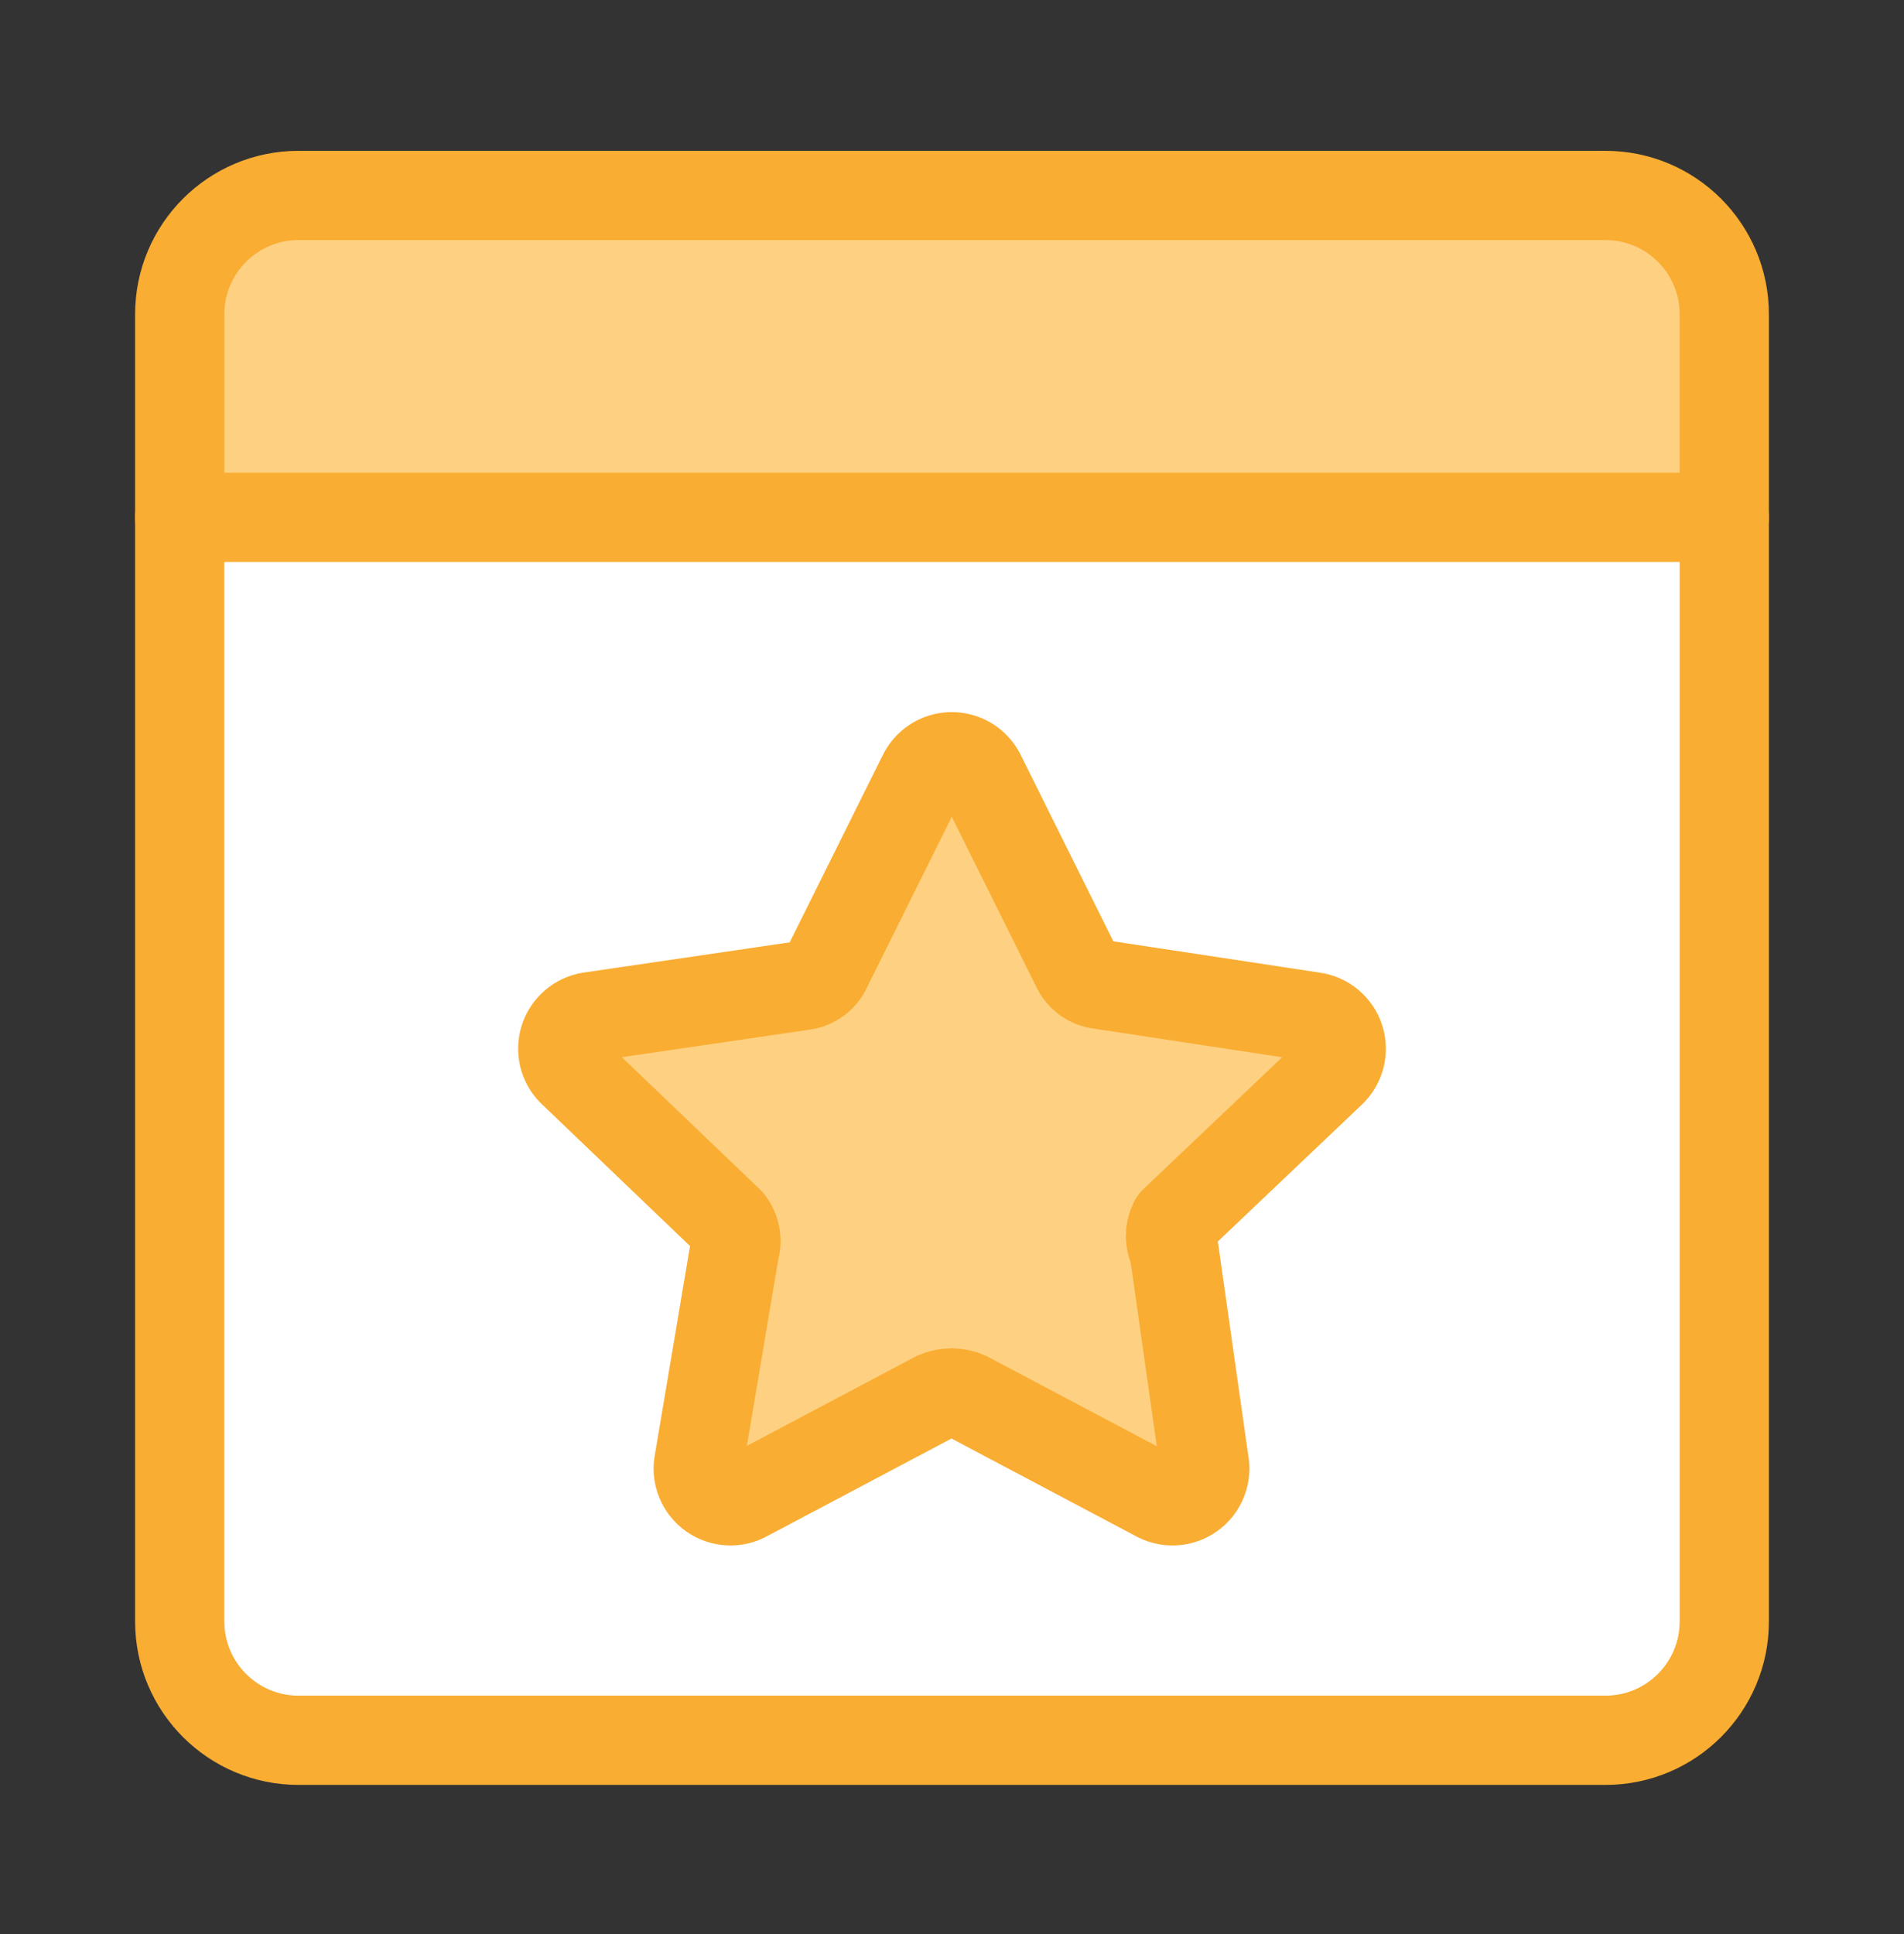
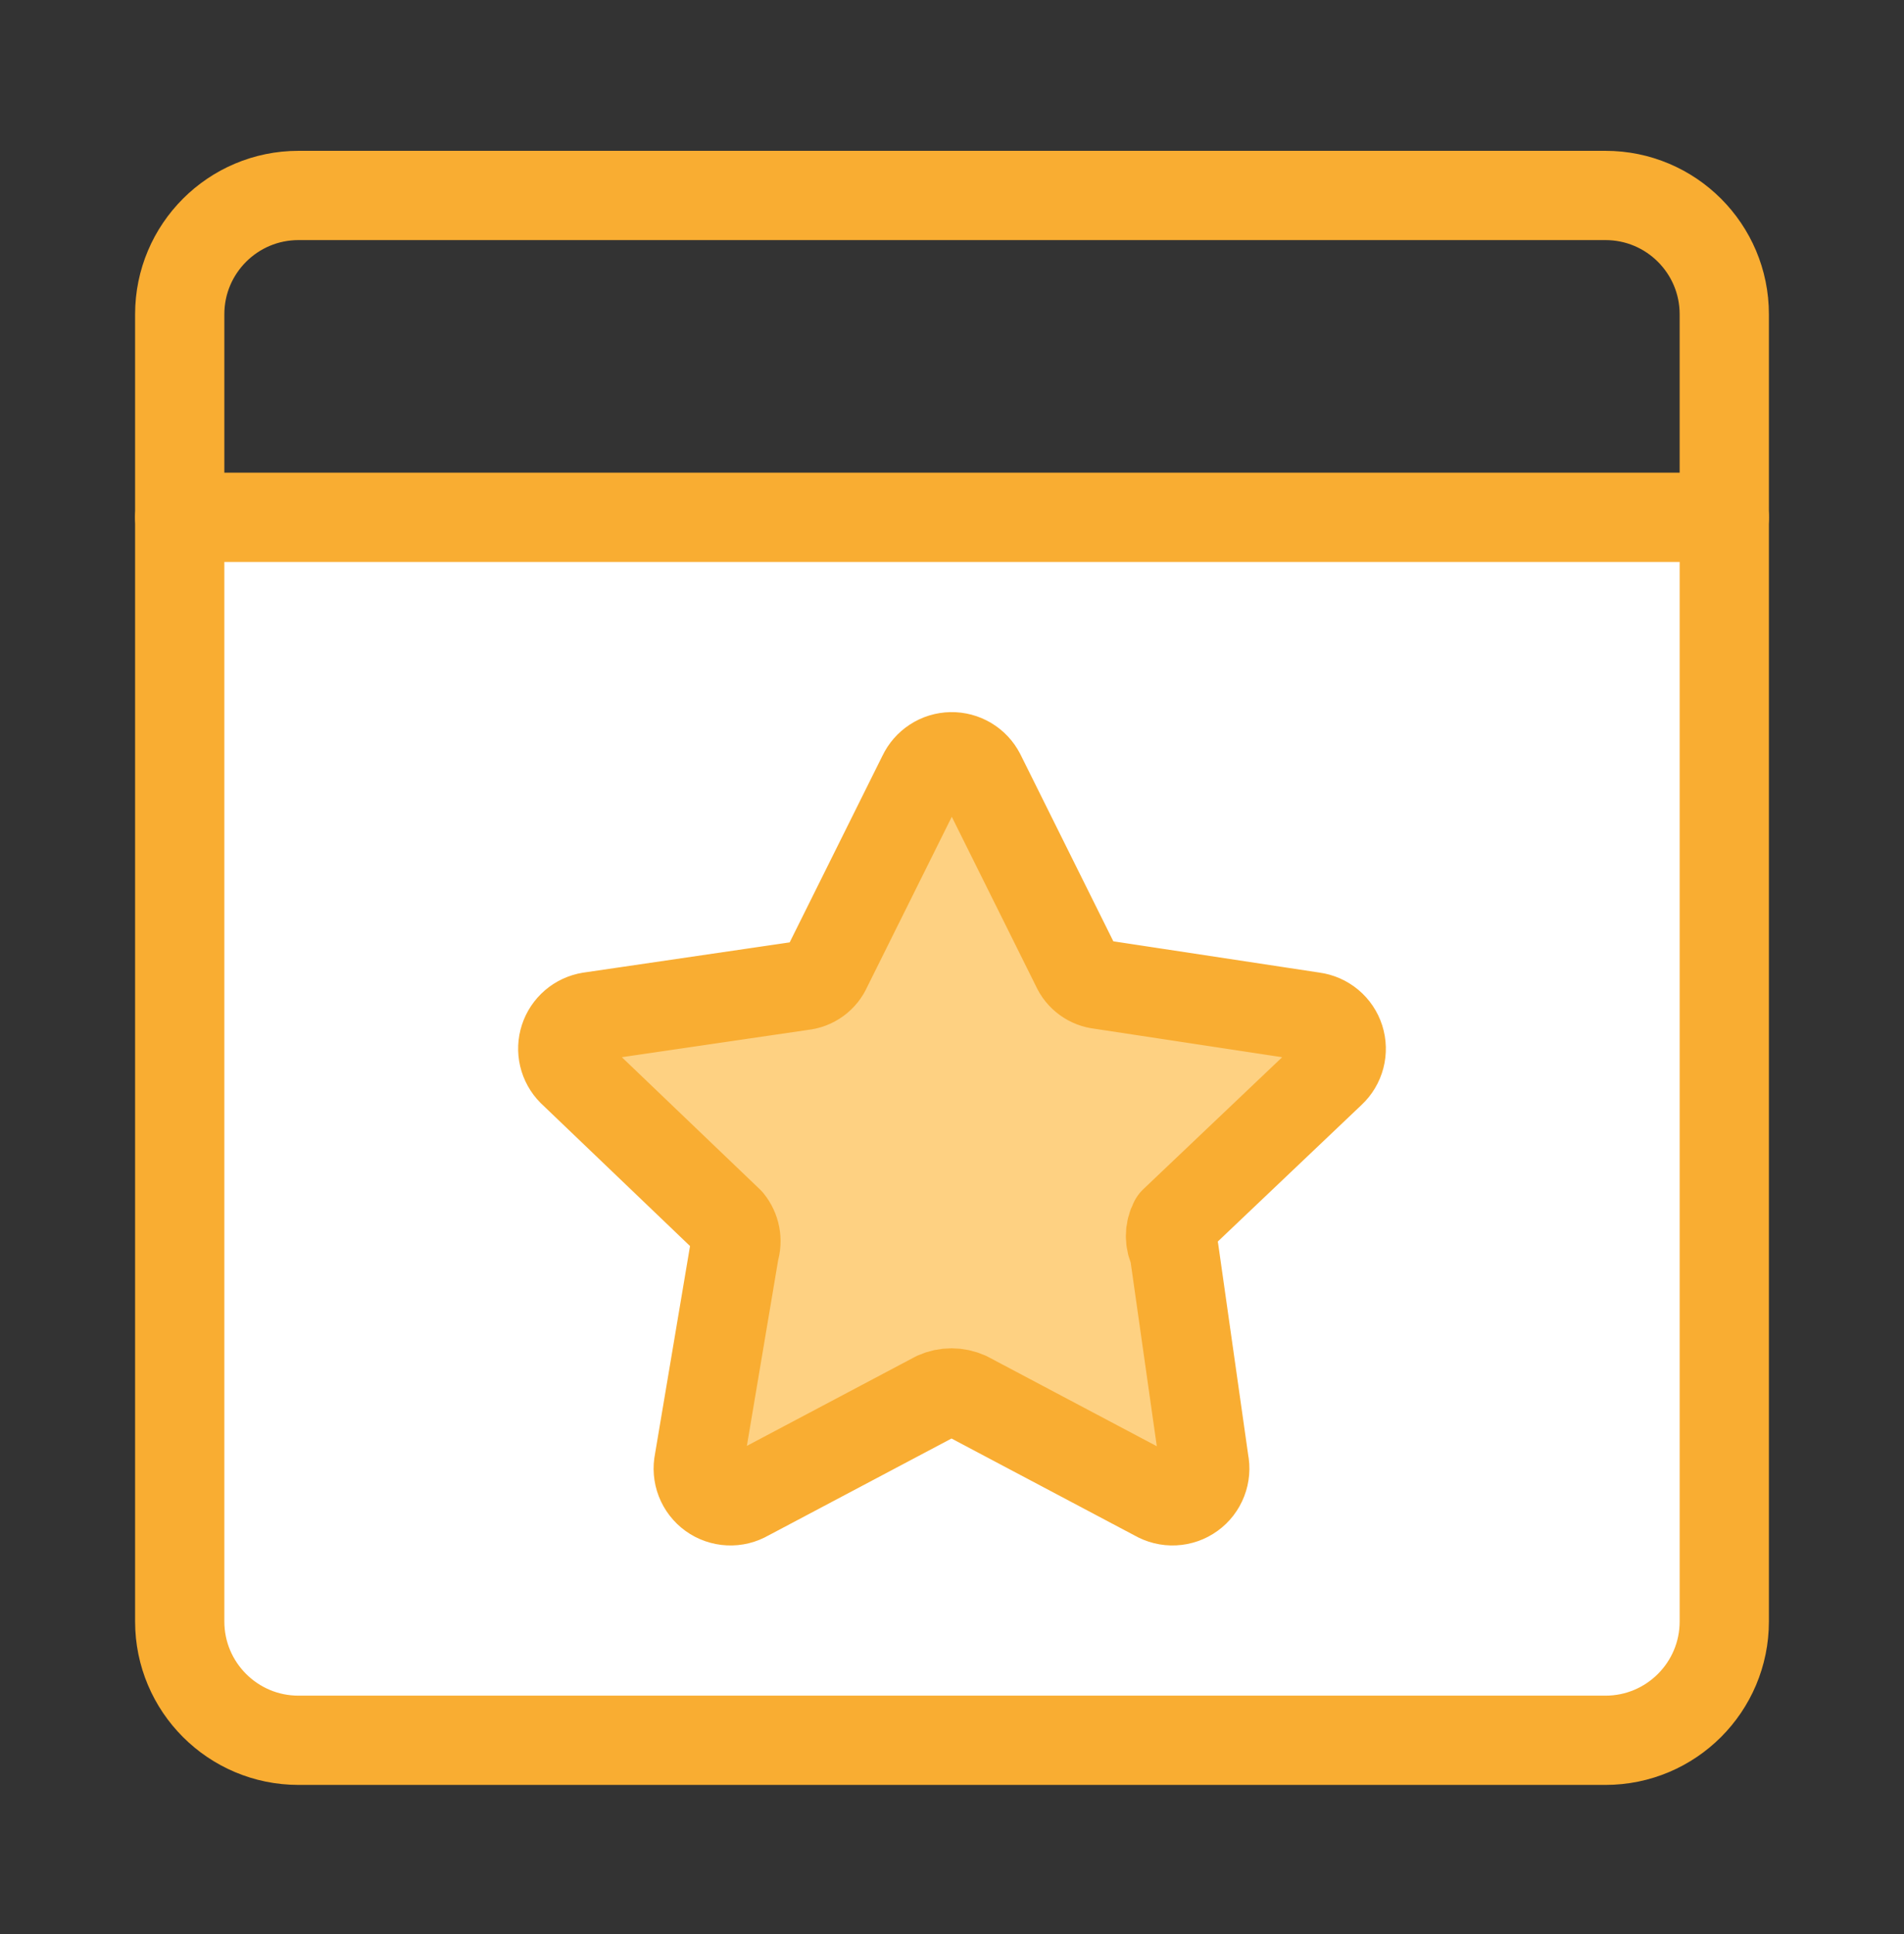
<svg xmlns="http://www.w3.org/2000/svg" width="64" height="65" viewBox="0 0 64 65" fill="none">
  <rect x="0" y="0" width="64" height="65" fill="#333333" stroke="none" />
  <path fill-rule="evenodd" clip-rule="evenodd" d="M6.041 17.386V54.494C6.041 56.7 7.829 58.488 10.034 58.488H53.965C56.171 58.488 57.959 56.7 57.959 54.494V17.386H6.041Z" fill="white" />
-   <path fill-rule="evenodd" clip-rule="evenodd" d="M57.959 17.465H6.041V10.563C6.041 8.357 7.829 6.569 10.034 6.569H53.965C56.171 6.569 57.959 8.357 57.959 10.563V17.465Z" fill="#FED182" />
  <path d="M53.965 6.569H10.034C7.829 6.569 6.041 8.357 6.041 10.563V54.494C6.041 56.7 7.829 58.488 10.034 58.488H53.965C56.171 58.488 57.959 56.7 57.959 54.494V10.563C57.959 8.357 56.171 6.569 53.965 6.569Z" stroke="#F9AD32" stroke-width="3" stroke-linecap="round" stroke-linejoin="round" />
  <path d="M6.041 17.386H57.96" stroke="#F9AD32" stroke-width="3" stroke-linecap="round" stroke-linejoin="round" />
  <path d="M32.956 26.019L36.172 32.489C36.244 32.653 36.358 32.795 36.503 32.9C36.647 33.005 36.817 33.07 36.995 33.088L44.139 34.172C44.343 34.199 44.536 34.283 44.694 34.415C44.852 34.547 44.969 34.721 45.032 34.917C45.095 35.114 45.1 35.324 45.048 35.523C44.996 35.722 44.888 35.902 44.737 36.043L39.464 41.054C39.385 41.205 39.344 41.371 39.344 41.541C39.344 41.71 39.385 41.877 39.464 42.027L40.474 49.133C40.517 49.339 40.499 49.552 40.423 49.748C40.347 49.944 40.217 50.113 40.046 50.236C39.876 50.359 39.674 50.429 39.464 50.439C39.255 50.45 39.047 50.398 38.865 50.293L32.507 46.926C32.342 46.852 32.164 46.814 31.983 46.814C31.803 46.814 31.624 46.852 31.46 46.926L25.101 50.293C24.92 50.398 24.712 50.45 24.502 50.439C24.293 50.429 24.091 50.359 23.92 50.236C23.75 50.113 23.619 49.944 23.543 49.748C23.467 49.552 23.45 49.339 23.493 49.133L24.69 42.027C24.741 41.862 24.751 41.687 24.719 41.517C24.686 41.347 24.612 41.188 24.503 41.054L19.229 36.005C19.089 35.864 18.991 35.686 18.945 35.492C18.9 35.298 18.908 35.096 18.97 34.907C19.032 34.717 19.145 34.549 19.296 34.419C19.447 34.29 19.631 34.204 19.828 34.172L26.971 33.125C27.149 33.107 27.319 33.042 27.464 32.937C27.608 32.832 27.722 32.691 27.794 32.527L31.011 26.056C31.097 25.873 31.233 25.718 31.402 25.608C31.572 25.497 31.769 25.437 31.972 25.433C32.174 25.429 32.373 25.482 32.547 25.585C32.721 25.689 32.863 25.839 32.956 26.019Z" fill="#FED182" />
  <path d="M32.956 26.019L36.172 32.489C36.244 32.653 36.358 32.795 36.503 32.9C36.647 33.005 36.817 33.07 36.995 33.088L44.139 34.172C44.343 34.199 44.536 34.283 44.694 34.415C44.852 34.547 44.969 34.721 45.032 34.917C45.095 35.114 45.1 35.324 45.048 35.523C44.996 35.722 44.888 35.902 44.737 36.043L39.464 41.054C39.385 41.205 39.344 41.371 39.344 41.541C39.344 41.71 39.385 41.877 39.464 42.027L40.474 49.133C40.517 49.339 40.499 49.552 40.423 49.748C40.347 49.944 40.217 50.113 40.046 50.236C39.876 50.359 39.674 50.429 39.464 50.439C39.255 50.45 39.047 50.398 38.865 50.293L32.507 46.926C32.342 46.852 32.164 46.814 31.983 46.814C31.803 46.814 31.624 46.852 31.46 46.926L25.101 50.293C24.92 50.398 24.712 50.45 24.502 50.439C24.293 50.429 24.091 50.359 23.92 50.236C23.75 50.113 23.619 49.944 23.543 49.748C23.467 49.552 23.45 49.339 23.493 49.133L24.69 42.027C24.741 41.862 24.751 41.687 24.719 41.517C24.686 41.347 24.612 41.188 24.503 41.054L19.229 36.005C19.089 35.864 18.991 35.686 18.945 35.492C18.9 35.298 18.908 35.096 18.97 34.907C19.032 34.717 19.145 34.549 19.296 34.419C19.447 34.29 19.631 34.204 19.828 34.172L26.971 33.125C27.149 33.107 27.319 33.042 27.464 32.937C27.608 32.832 27.722 32.691 27.794 32.527L31.011 26.056C31.097 25.873 31.233 25.718 31.402 25.608C31.572 25.497 31.769 25.437 31.972 25.433C32.174 25.429 32.373 25.482 32.547 25.585C32.721 25.689 32.863 25.839 32.956 26.019Z" stroke="#F9AD32" stroke-width="3" stroke-linecap="round" stroke-linejoin="round" />
</svg>